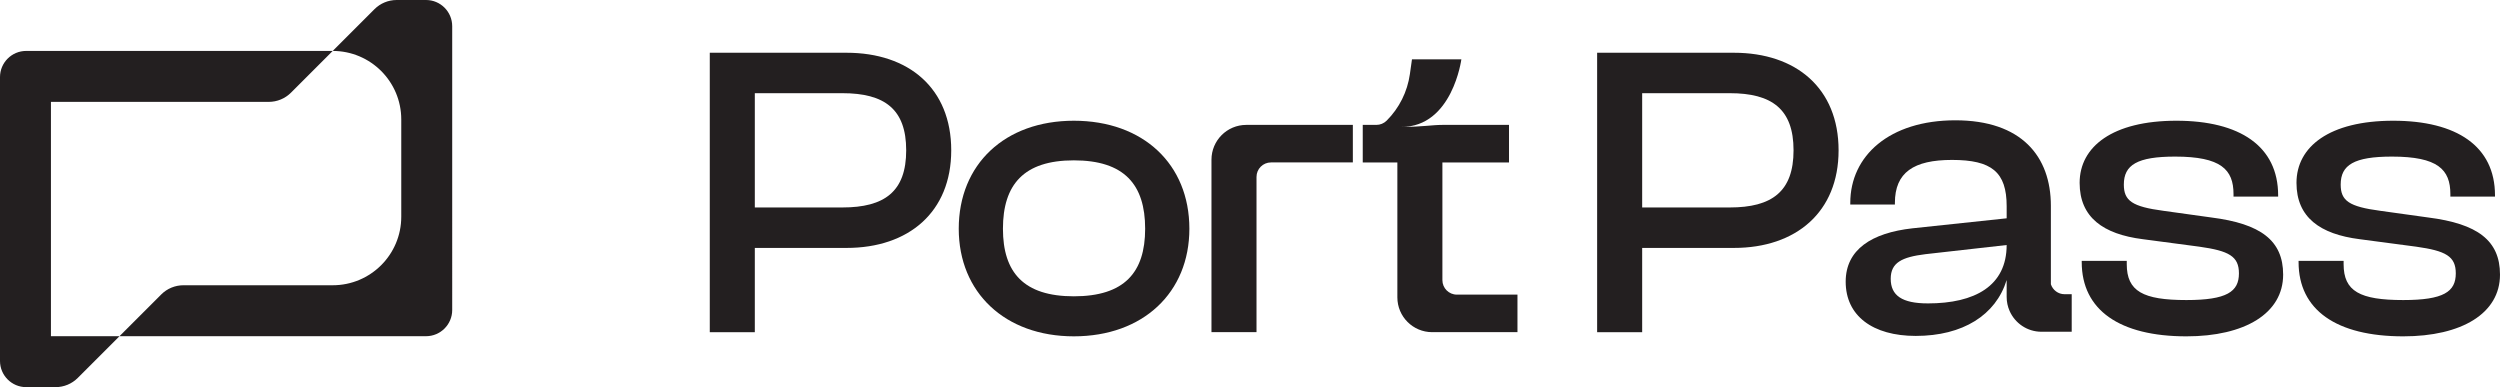
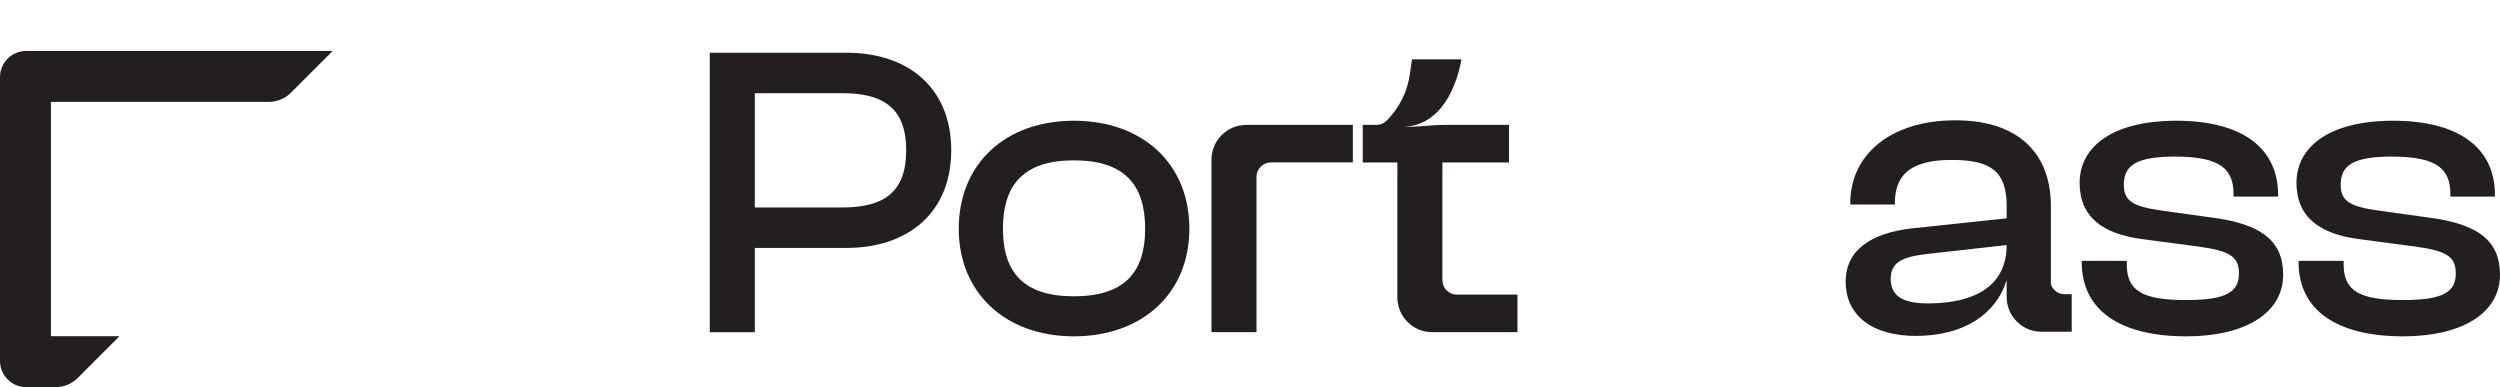
<svg xmlns="http://www.w3.org/2000/svg" id="Layer_1" version="1.1" viewBox="0 0 284.318 44.028">
  <g>
    <path d="M13.589,38.235h-7.796V11.586h24.772c.948,0,1.857-.376,2.527-1.047l4.747-4.747H2.978c-1.645,0-2.978,1.333-2.978,2.979v32.278c0,1.645,1.333,2.979,2.978,2.979h3.338c.948,0,1.857-.376,2.527-1.047l4.746-4.746Z" fill="#231f20" />
-     <path d="M13.589,38.235h34.86c1.645,0,2.979-1.334,2.979-2.979V2.979c0-1.645-1.333-2.979-2.979-2.979h-3.337c-.948,0-1.857.376-2.527,1.047l-4.746,4.746c4.306,0,7.796,3.49,7.796,7.796v11.056c0,4.306-3.491,7.796-7.796,7.796h-16.976c-.948,0-1.857.376-2.527,1.047l-4.747,4.747Z" fill="#231f20" />
  </g>
  <path d="M85.843,10.599v12.995h9.96c4.79,0,7.256-1.802,7.256-6.498s-2.466-6.498-7.256-6.498h-9.96ZM80.721,37.776V5.999h15.556c7.067,0,11.904,4.031,11.904,11.098,0,7.02-4.838,11.098-11.904,11.098h-10.434v9.581h-5.122Z" fill="#231f20" />
  <path d="M130.235,26.014c0-5.028-2.371-7.778-8.11-7.778-5.691,0-8.063,2.751-8.063,7.778,0,4.98,2.372,7.684,8.063,7.684,5.739,0,8.11-2.703,8.11-7.684M109.035,26.014c0-7.351,5.265-12.284,13.091-12.284,7.873,0,13.138,4.933,13.138,12.284,0,7.257-5.265,12.236-13.138,12.236-7.826,0-13.091-4.98-13.091-12.236" fill="#231f20" />
-   <path d="M186.759,10.599v12.995h9.96c4.79,0,7.256-1.802,7.256-6.498s-2.466-6.498-7.256-6.498h-9.96ZM181.637,37.776V5.999h15.556c7.067,0,11.904,4.031,11.904,11.098,0,7.02-4.838,11.098-11.904,11.098h-10.434v9.581h-5.122Z" fill="#231f20" />
  <path d="M236.748,29.808v-.142h5.122v.379c0,3.083,1.85,4.079,6.782,4.079,4.601,0,5.976-.949,5.976-3.035,0-1.945-1.138-2.561-4.505-3.035l-6.45-.854c-4.459-.569-7.162-2.466-7.162-6.403,0-4.126,3.747-7.067,11.003-7.067,7.209,0,11.573,2.893,11.573,8.49v.142h-5.075v-.284c0-2.798-1.423-4.269-6.64-4.269-4.316,0-5.834.949-5.834,3.178,0,1.85.948,2.514,4.506,2.988l5.454.759c5.597.711,8.158,2.608,8.158,6.498,0,4.411-4.363,7.019-11.003,7.019-7.588,0-11.904-2.988-11.904-8.442" fill="#231f20" />
  <path d="M261.41,29.808v-.142h5.122v.379c0,3.083,1.85,4.079,6.782,4.079,4.601,0,5.976-.949,5.976-3.035,0-1.945-1.138-2.561-4.505-3.035l-6.45-.854c-4.459-.569-7.162-2.466-7.162-6.403,0-4.126,3.747-7.067,11.003-7.067,7.209,0,11.573,2.893,11.573,8.49v.142h-5.075v-.284c0-2.798-1.423-4.269-6.64-4.269-4.316,0-5.834.949-5.834,3.178,0,1.85.948,2.514,4.506,2.988l5.454.759c5.597.711,8.158,2.608,8.158,6.498,0,4.411-4.363,7.019-11.003,7.019-7.588,0-11.904-2.988-11.904-8.442" fill="#231f20" />
  <path d="M153.855,14.204h-12.12c-2.186,0-3.958,1.772-3.958,3.958v19.614h5.122v-17.657c0-.909.737-1.646,1.646-1.646h9.31v-4.269Z" fill="#231f20" />
  <path d="M171.615,18.473v-4.269h-7.575c-1.186,0-2.31.23-4.657.23,5.798,0,6.815-7.69,6.815-7.69h-5.618l-.238,1.686c-.283,2.002-1.209,3.858-2.639,5.288-.311.311-.733.486-1.173.486h-1.549v4.269h3.937v15.345c0,2.186,1.772,3.958,3.958,3.958h9.701v-4.269h-6.891c-.909,0-1.646-.737-1.646-1.646v-13.388h7.575Z" fill="#231f20" />
  <path d="M234.795,33.46c-.728,0-1.338-.476-1.555-1.13h0v-8.925c0-5.644-3.367-9.723-10.861-9.723s-11.952,4.031-11.952,9.391v.19h5.074v-.19c0-3.462,2.134-4.885,6.498-4.885,4.506,0,6.213,1.375,6.213,5.264v1.376l-10.719,1.138c-4.648.521-7.589,2.419-7.589,6.071,0,3.889,3.083,6.166,7.968,6.166,5.359,0,9.106-2.371,10.339-6.355v1.923c0,.564.12,1.1.332,1.585h0c.611,1.396,2.003,2.373,3.625,2.373h1.07s0,0,0,0h2.371v-4.269h-.815ZM228.212,31.848h0s0,0,0,0h0ZM219.248,34.504c-2.941,0-4.222-.901-4.222-2.798,0-1.85,1.281-2.466,3.936-2.798l9.249-1.043c0,4.648-3.604,6.64-8.963,6.64Z" fill="#231f20" />
</svg>